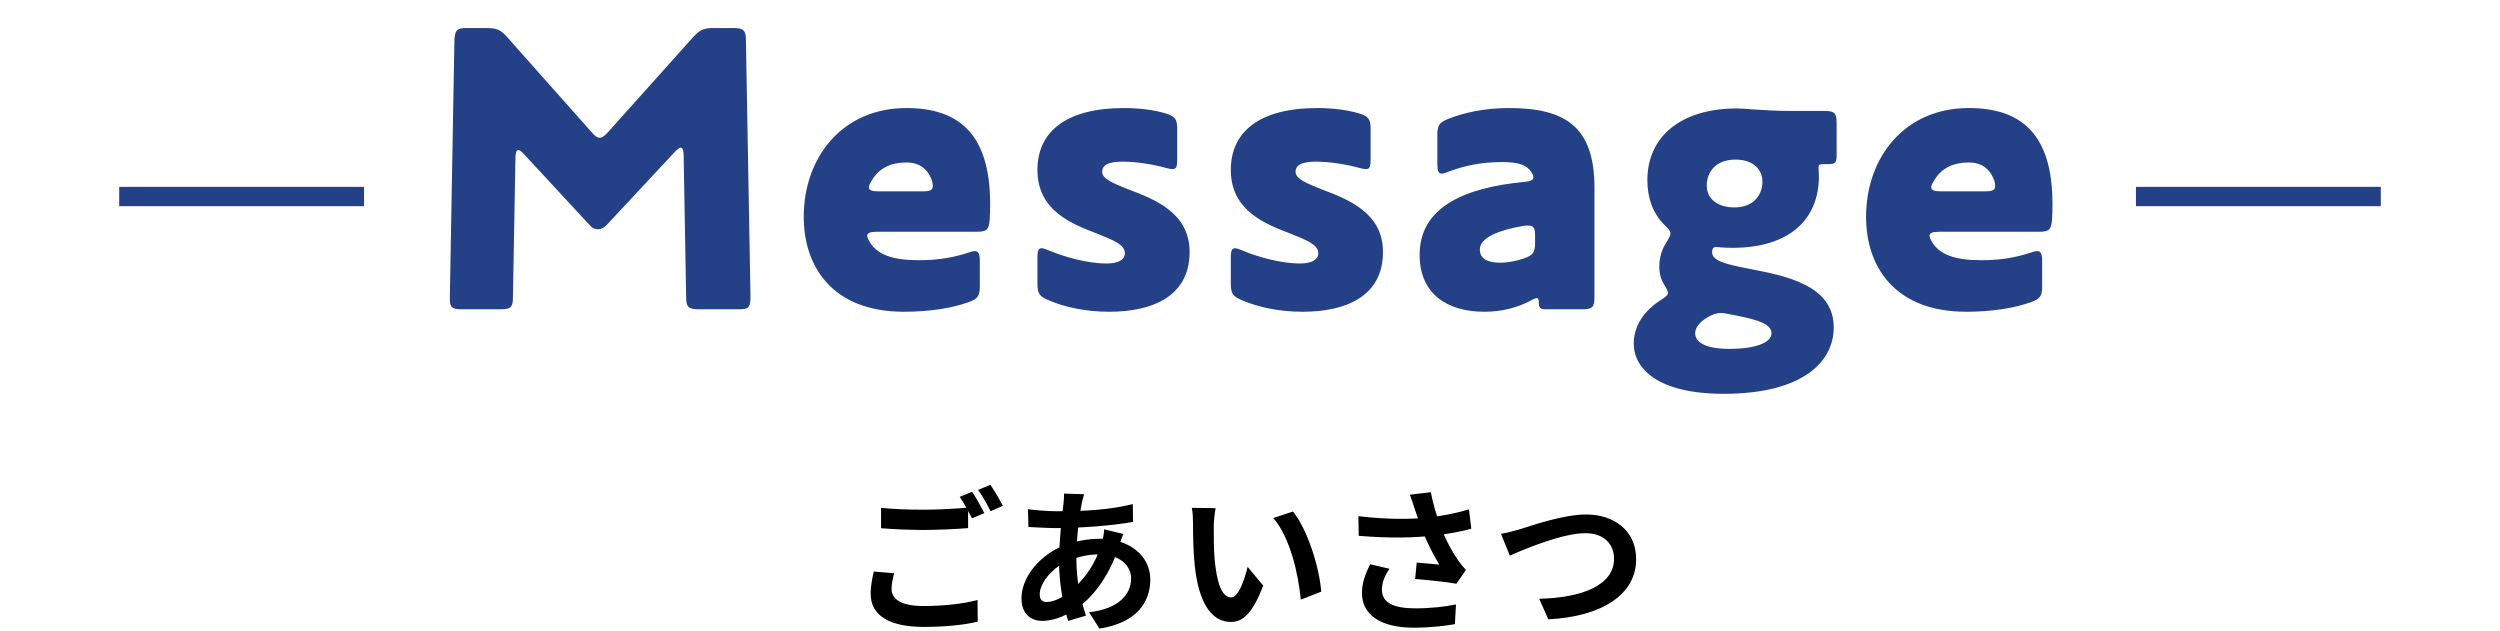
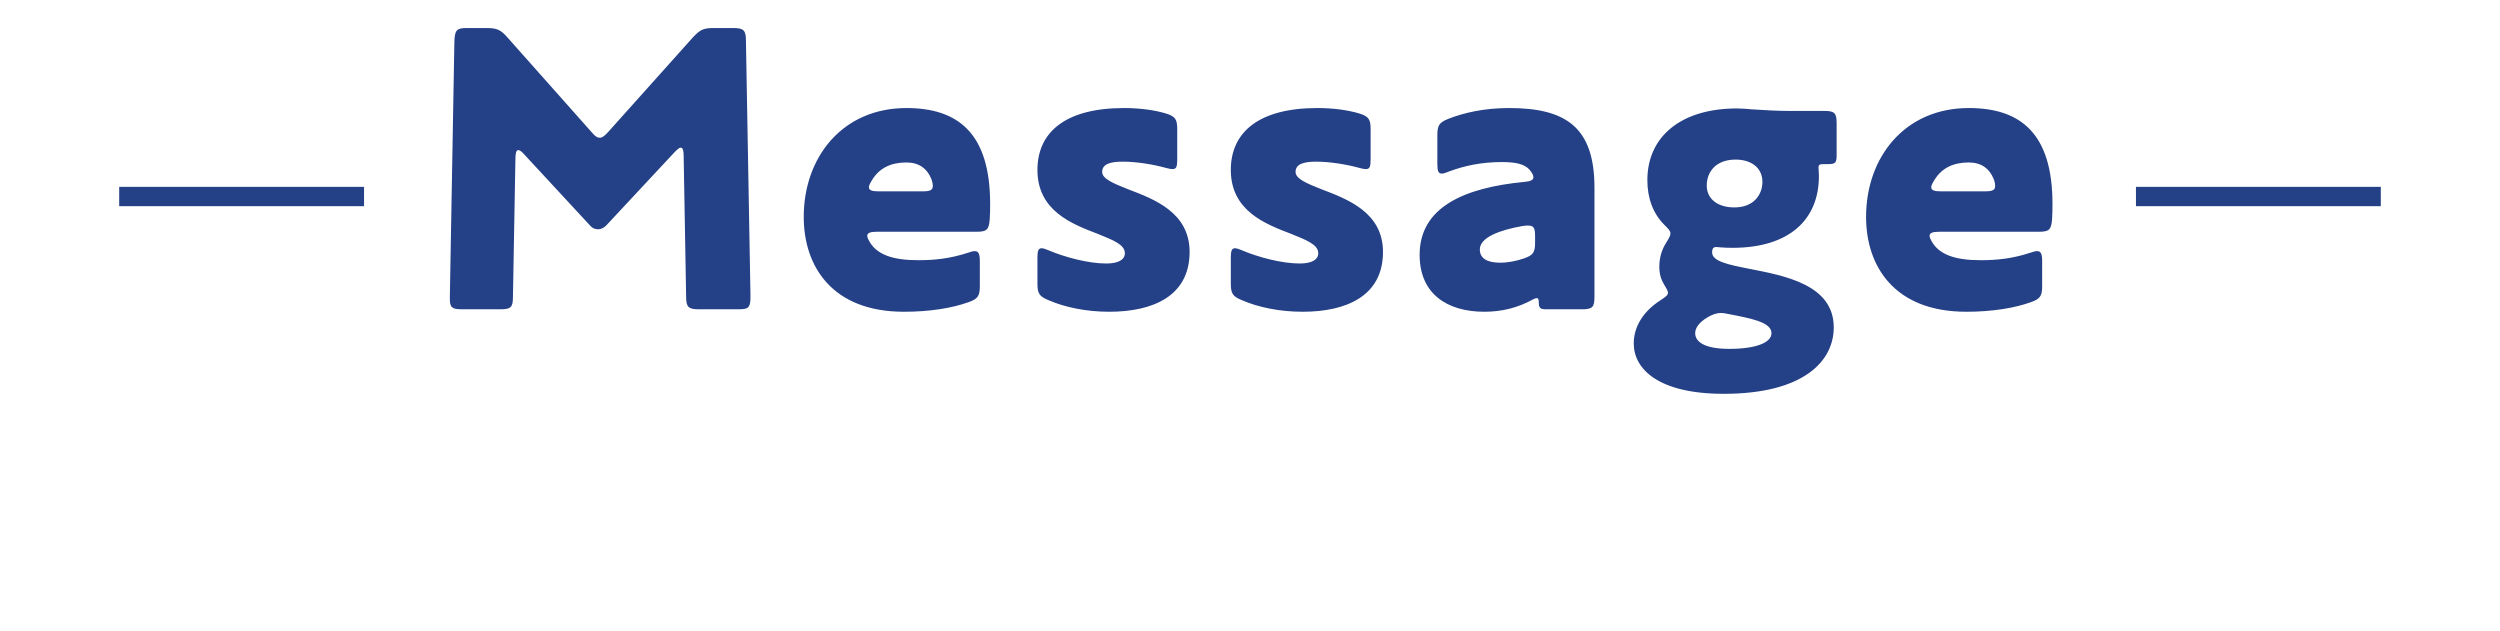
<svg xmlns="http://www.w3.org/2000/svg" width="388" height="98" viewBox="0 0 388 98" fill="none">
  <line x1="18.5" y1="30.5" x2="56.5" y2="30.5" stroke="#244086" stroke-width="3" />
  <path d="M94.072 35.008C93.688 35.392 93.24 35.584 92.856 35.584C92.408 35.584 92.024 35.456 91.704 35.136L81.336 23.936C80.952 23.488 80.632 23.296 80.44 23.296C80.12 23.296 79.992 23.744 79.992 24.704L79.608 46.144C79.608 47.744 79.224 48 77.624 48H71.672C70.2 48 69.816 47.744 69.816 46.4V46.08L70.52 6.464C70.584 4.608 70.904 4.352 72.504 4.352H75.512C77.112 4.352 77.688 4.608 78.712 5.76L91.96 20.672C92.472 21.248 92.728 21.376 93.112 21.376C93.432 21.376 93.816 21.12 94.392 20.48L107.576 5.76C108.664 4.608 109.176 4.352 110.776 4.352H113.784C115.384 4.352 115.768 4.672 115.768 6.272L116.472 45.824V46.144C116.472 47.808 116.088 48 114.616 48H108.472C106.872 48 106.488 47.68 106.488 46.08L106.104 24.256C106.104 23.36 105.976 22.912 105.656 22.912C105.4 22.912 105.144 23.168 104.696 23.616L94.072 35.008ZM152.068 40.512V44.416C152.068 45.952 151.748 46.4 150.276 46.912C147.78 47.808 144.324 48.384 140.292 48.384C129.156 48.384 124.74 41.344 124.74 33.664C124.74 24.384 130.756 16.768 140.676 16.768C148.676 16.768 153.668 20.672 153.668 31.616C153.668 32.384 153.668 33.216 153.604 34.048C153.476 35.648 153.156 35.968 151.556 35.968H136.068C135.044 35.968 134.596 36.16 134.596 36.608C134.596 36.864 134.788 37.248 135.108 37.76C136.26 39.488 138.5 40.384 142.532 40.384C145.092 40.384 147.46 40.128 150.212 39.232C150.724 39.04 151.044 38.976 151.3 38.976C151.876 38.976 152.068 39.424 152.068 40.512ZM144.516 27.712C143.876 26.176 142.66 25.216 140.676 25.216C138.308 25.216 136.516 26.048 135.364 27.904C135.044 28.416 134.852 28.8 134.852 29.056C134.852 29.504 135.3 29.696 136.26 29.696H143.236C144.324 29.696 144.772 29.504 144.772 28.864C144.772 28.608 144.708 28.16 144.516 27.712ZM184.626 39.104C184.626 45.952 178.93 48.384 172.146 48.384C168.562 48.384 165.234 47.68 162.738 46.592C161.33 46.016 161.01 45.568 161.01 44.032V40C161.01 38.976 161.138 38.528 161.65 38.528C161.906 38.528 162.29 38.656 162.738 38.848C165.298 39.936 168.946 40.896 171.698 40.896C173.554 40.896 174.578 40.32 174.578 39.296C174.578 37.952 172.722 37.248 170.354 36.288C166.322 34.752 161.01 32.704 161.01 26.368C161.01 20.608 165.234 16.768 174.45 16.768C176.946 16.768 179.186 17.088 180.914 17.6C182.386 18.048 182.706 18.496 182.706 20.032V24.704C182.706 25.856 182.578 26.24 182.002 26.24C181.682 26.24 181.362 26.176 180.914 26.048C179.058 25.536 176.434 25.088 174.258 25.088C172.146 25.088 171.058 25.536 171.058 26.688C171.058 27.776 172.85 28.48 175.09 29.376C179.122 30.912 184.626 32.96 184.626 39.104ZM214.639 39.104C214.639 45.952 208.943 48.384 202.159 48.384C198.575 48.384 195.247 47.68 192.751 46.592C191.343 46.016 191.023 45.568 191.023 44.032V40C191.023 38.976 191.151 38.528 191.663 38.528C191.919 38.528 192.303 38.656 192.751 38.848C195.311 39.936 198.959 40.896 201.711 40.896C203.567 40.896 204.591 40.32 204.591 39.296C204.591 37.952 202.735 37.248 200.367 36.288C196.335 34.752 191.023 32.704 191.023 26.368C191.023 20.608 195.247 16.768 204.463 16.768C206.959 16.768 209.199 17.088 210.927 17.6C212.399 18.048 212.719 18.496 212.719 20.032V24.704C212.719 25.856 212.591 26.24 212.015 26.24C211.695 26.24 211.375 26.176 210.927 26.048C209.071 25.536 206.447 25.088 204.271 25.088C202.159 25.088 201.071 25.536 201.071 26.688C201.071 27.776 202.863 28.48 205.103 29.376C209.135 30.912 214.639 32.96 214.639 39.104ZM245.541 48H239.909C239.077 48 238.821 47.808 238.821 46.976C238.821 46.528 238.757 46.272 238.501 46.272C238.373 46.272 238.181 46.336 237.925 46.464C235.621 47.744 233.125 48.384 230.373 48.384C224.549 48.384 220.325 45.568 220.325 39.552C220.325 32.192 227.173 29.12 236.645 28.224C237.541 28.16 237.989 27.904 237.989 27.52C237.989 27.2 237.797 26.816 237.349 26.304C236.581 25.472 235.301 25.152 233.061 25.152C229.925 25.152 227.237 25.728 224.869 26.624C224.357 26.816 224.037 26.944 223.781 26.944C223.205 26.944 223.077 26.496 223.077 25.408V20.992C223.077 19.392 223.397 19.008 224.805 18.432C227.109 17.536 230.245 16.768 234.213 16.768C242.981 16.768 247.461 19.712 247.461 29.12V46.08C247.461 47.68 247.141 48 245.541 48ZM236.325 35.072C232.677 35.712 229.669 36.864 229.669 38.72C229.669 40.256 231.077 40.768 232.805 40.768C234.085 40.768 235.301 40.512 236.453 40.128C237.925 39.616 238.245 39.232 238.245 37.632V36.672C238.245 35.392 238.053 35.008 237.157 35.008C236.965 35.008 236.773 35.008 236.325 35.072ZM265.718 39.168C265.718 40.576 268.278 41.088 271.542 41.728C277.11 42.816 284.598 44.224 284.598 50.816C284.598 56 279.99 61.12 267.51 61.12C257.398 61.12 253.558 57.28 253.558 53.312C253.558 50.688 255.03 48.32 257.718 46.592C258.486 46.08 258.87 45.824 258.87 45.44C258.87 45.12 258.614 44.736 258.23 44.096C257.782 43.328 257.526 42.496 257.526 41.408C257.526 40 257.91 38.72 258.614 37.632C258.998 36.992 259.254 36.608 259.254 36.224C259.254 35.84 258.934 35.52 258.294 34.88C256.566 33.152 255.67 30.784 255.67 27.968C255.67 21.12 260.982 16.832 269.558 16.832C270.326 16.832 271.03 16.896 271.734 16.96C273.654 17.088 275.766 17.216 277.686 17.216H283.126C284.726 17.216 285.046 17.536 285.046 19.136V24.064C285.046 25.28 284.854 25.472 283.702 25.472H283.062C282.422 25.472 282.23 25.536 282.23 26.048C282.23 26.24 282.294 26.624 282.294 27.328C282.294 34.048 277.75 38.464 268.854 38.464C267.446 38.464 266.55 38.336 266.358 38.336C265.91 38.336 265.718 38.592 265.718 39.168ZM269.366 24.768C266.294 24.768 264.886 26.688 264.886 28.8C264.886 30.848 266.55 32.192 269.174 32.192C272.246 32.192 273.526 30.144 273.526 28.224C273.526 26.048 271.798 24.768 269.366 24.768ZM264.95 49.28C263.798 49.984 263.094 50.816 263.094 51.712C263.094 52.928 264.31 54.144 268.406 54.144C272.502 54.144 274.934 53.184 274.934 51.712C274.934 49.984 271.734 49.408 268.086 48.704C267.766 48.64 267.446 48.576 267.126 48.576C266.358 48.576 265.718 48.832 264.95 49.28ZM316.943 40.512V44.416C316.943 45.952 316.623 46.4 315.151 46.912C312.655 47.808 309.199 48.384 305.167 48.384C294.031 48.384 289.615 41.344 289.615 33.664C289.615 24.384 295.631 16.768 305.551 16.768C313.551 16.768 318.543 20.672 318.543 31.616C318.543 32.384 318.543 33.216 318.479 34.048C318.351 35.648 318.031 35.968 316.431 35.968H300.943C299.919 35.968 299.471 36.16 299.471 36.608C299.471 36.864 299.663 37.248 299.983 37.76C301.135 39.488 303.375 40.384 307.407 40.384C309.967 40.384 312.335 40.128 315.087 39.232C315.599 39.04 315.919 38.976 316.175 38.976C316.751 38.976 316.943 39.424 316.943 40.512ZM309.391 27.712C308.751 26.176 307.535 25.216 305.551 25.216C303.183 25.216 301.391 26.048 300.239 27.904C299.919 28.416 299.727 28.8 299.727 29.056C299.727 29.504 300.175 29.696 301.135 29.696H308.111C309.199 29.696 309.647 29.504 309.647 28.864C309.647 28.608 309.583 28.16 309.391 27.712Z" fill="#244086" />
  <line x1="331.5" y1="30.5" x2="369.5" y2="30.5" stroke="#244086" stroke-width="3" />
-   <path d="M136.739 78.816C138.515 79.008 140.771 79.104 143.291 79.104C145.643 79.104 148.403 78.96 150.251 78.768V81.96C148.571 82.104 145.595 82.248 143.315 82.248C140.795 82.248 138.707 82.128 136.739 81.984V78.816ZM138.779 88.968C138.539 89.832 138.371 90.6 138.371 91.416C138.371 92.952 139.811 94.056 143.291 94.056C146.531 94.056 149.579 93.696 151.715 93.12L151.739 96.48C149.651 96.984 146.771 97.296 143.387 97.296C137.891 97.296 135.131 95.448 135.131 92.16C135.131 90.768 135.419 89.592 135.611 88.704L138.779 88.968ZM150.875 76.32C151.475 77.208 152.315 78.744 152.771 79.632L150.851 80.448C150.347 79.464 149.603 78.024 148.955 77.112L150.875 76.32ZM153.707 75.24C154.331 76.152 155.219 77.664 155.651 78.504L153.731 79.344C153.251 78.336 152.459 76.944 151.811 76.032L153.707 75.24ZM168.254 76.704C168.11 77.16 168.014 77.592 167.918 77.976C167.462 80.208 167.054 83.664 167.054 86.64C167.054 90.432 167.75 93.12 168.542 95.544L165.782 96.36C165.062 94.2 164.366 90.648 164.366 87.12C164.366 83.976 164.798 80.448 165.062 78.072C165.11 77.592 165.158 77.04 165.134 76.608L168.254 76.704ZM163.958 79.344C168.518 79.344 172.142 79.128 175.814 78.24L175.838 81C172.55 81.6 167.51 81.96 163.886 81.96C162.614 81.96 160.742 81.84 159.614 81.792L159.542 79.032C160.406 79.152 162.494 79.344 163.958 79.344ZM174.326 82.872C174.134 83.304 173.774 84.408 173.606 84.912C172.238 89.232 169.766 92.472 167.486 94.152C165.926 95.304 163.838 96.36 161.75 96.36C159.998 96.36 158.534 95.304 158.534 92.856C158.534 89.472 161.558 85.944 165.374 84.552C166.958 83.976 168.926 83.616 170.726 83.616C175.214 83.616 178.526 86.208 178.526 89.952C178.526 93.36 176.51 96.648 170.63 97.56L169.022 95.016C173.654 94.512 175.55 92.184 175.55 89.808C175.55 87.768 173.798 86.04 170.558 86.04C168.374 86.04 166.646 86.664 165.47 87.192C163.07 88.32 161.366 90.624 161.366 92.232C161.366 93.024 161.678 93.432 162.47 93.432C163.598 93.432 165.206 92.64 166.67 91.272C168.422 89.664 170.054 87.528 171.014 84.216C171.182 83.712 171.35 82.68 171.374 82.152L174.326 82.872ZM188.661 78.864C188.493 79.704 188.373 81.12 188.373 81.792C188.373 83.352 188.373 85.128 188.517 86.88C188.853 90.336 189.573 92.712 191.085 92.712C192.237 92.712 193.173 89.88 193.629 87.984L196.053 90.888C194.445 95.088 192.957 96.528 191.037 96.528C188.373 96.528 186.093 94.176 185.421 87.744C185.181 85.536 185.157 82.704 185.157 81.24C185.157 80.592 185.133 79.56 184.965 78.816L188.661 78.864ZM200.661 79.392C202.941 82.152 204.789 88.152 205.053 91.824L201.885 93.072C201.525 89.184 200.229 83.376 197.613 80.4L200.661 79.392ZM219.56 78.984C219.392 78.432 219.104 77.568 218.816 76.776L222.056 76.392C222.416 78.24 222.992 80.136 223.568 81.672C224.312 83.688 225.44 85.752 226.232 86.856C226.64 87.456 227.072 87.96 227.504 88.464L226.04 90.6C224.696 90.336 221.648 90.024 219.632 89.856L219.872 87.312C221.048 87.432 222.632 87.552 223.376 87.624C222.512 86.208 221.456 84.192 220.712 82.2C220.184 80.88 219.848 79.776 219.56 78.984ZM210.824 80.112C215.312 80.64 218.96 80.616 221.84 80.304C223.976 80.04 226.088 79.632 227.984 79.056L228.344 82.056C226.76 82.512 224.696 82.872 222.776 83.088C219.584 83.472 215.792 83.568 210.872 83.16L210.824 80.112ZM215.648 88.272C214.856 89.424 214.472 90.48 214.472 91.512C214.472 93.552 216.272 94.392 219.56 94.416C222.176 94.416 224.288 94.152 225.968 93.816L225.8 96.864C224.432 97.104 222.272 97.416 219.368 97.416C214.448 97.416 211.376 95.52 211.376 92.04C211.376 90.576 211.832 89.208 212.648 87.576L215.648 88.272ZM232.955 82.848C233.843 82.704 235.043 82.392 235.931 82.128C237.755 81.552 242.651 79.848 246.179 79.848C250.499 79.848 253.931 82.344 253.931 86.784C253.931 92.208 248.747 95.688 240.299 96.12L238.883 92.928C245.387 92.784 250.499 90.912 250.499 86.712C250.499 84.456 248.939 82.752 246.059 82.752C242.507 82.752 236.843 85.128 234.323 86.232L232.955 82.848Z" fill="black" />
</svg>